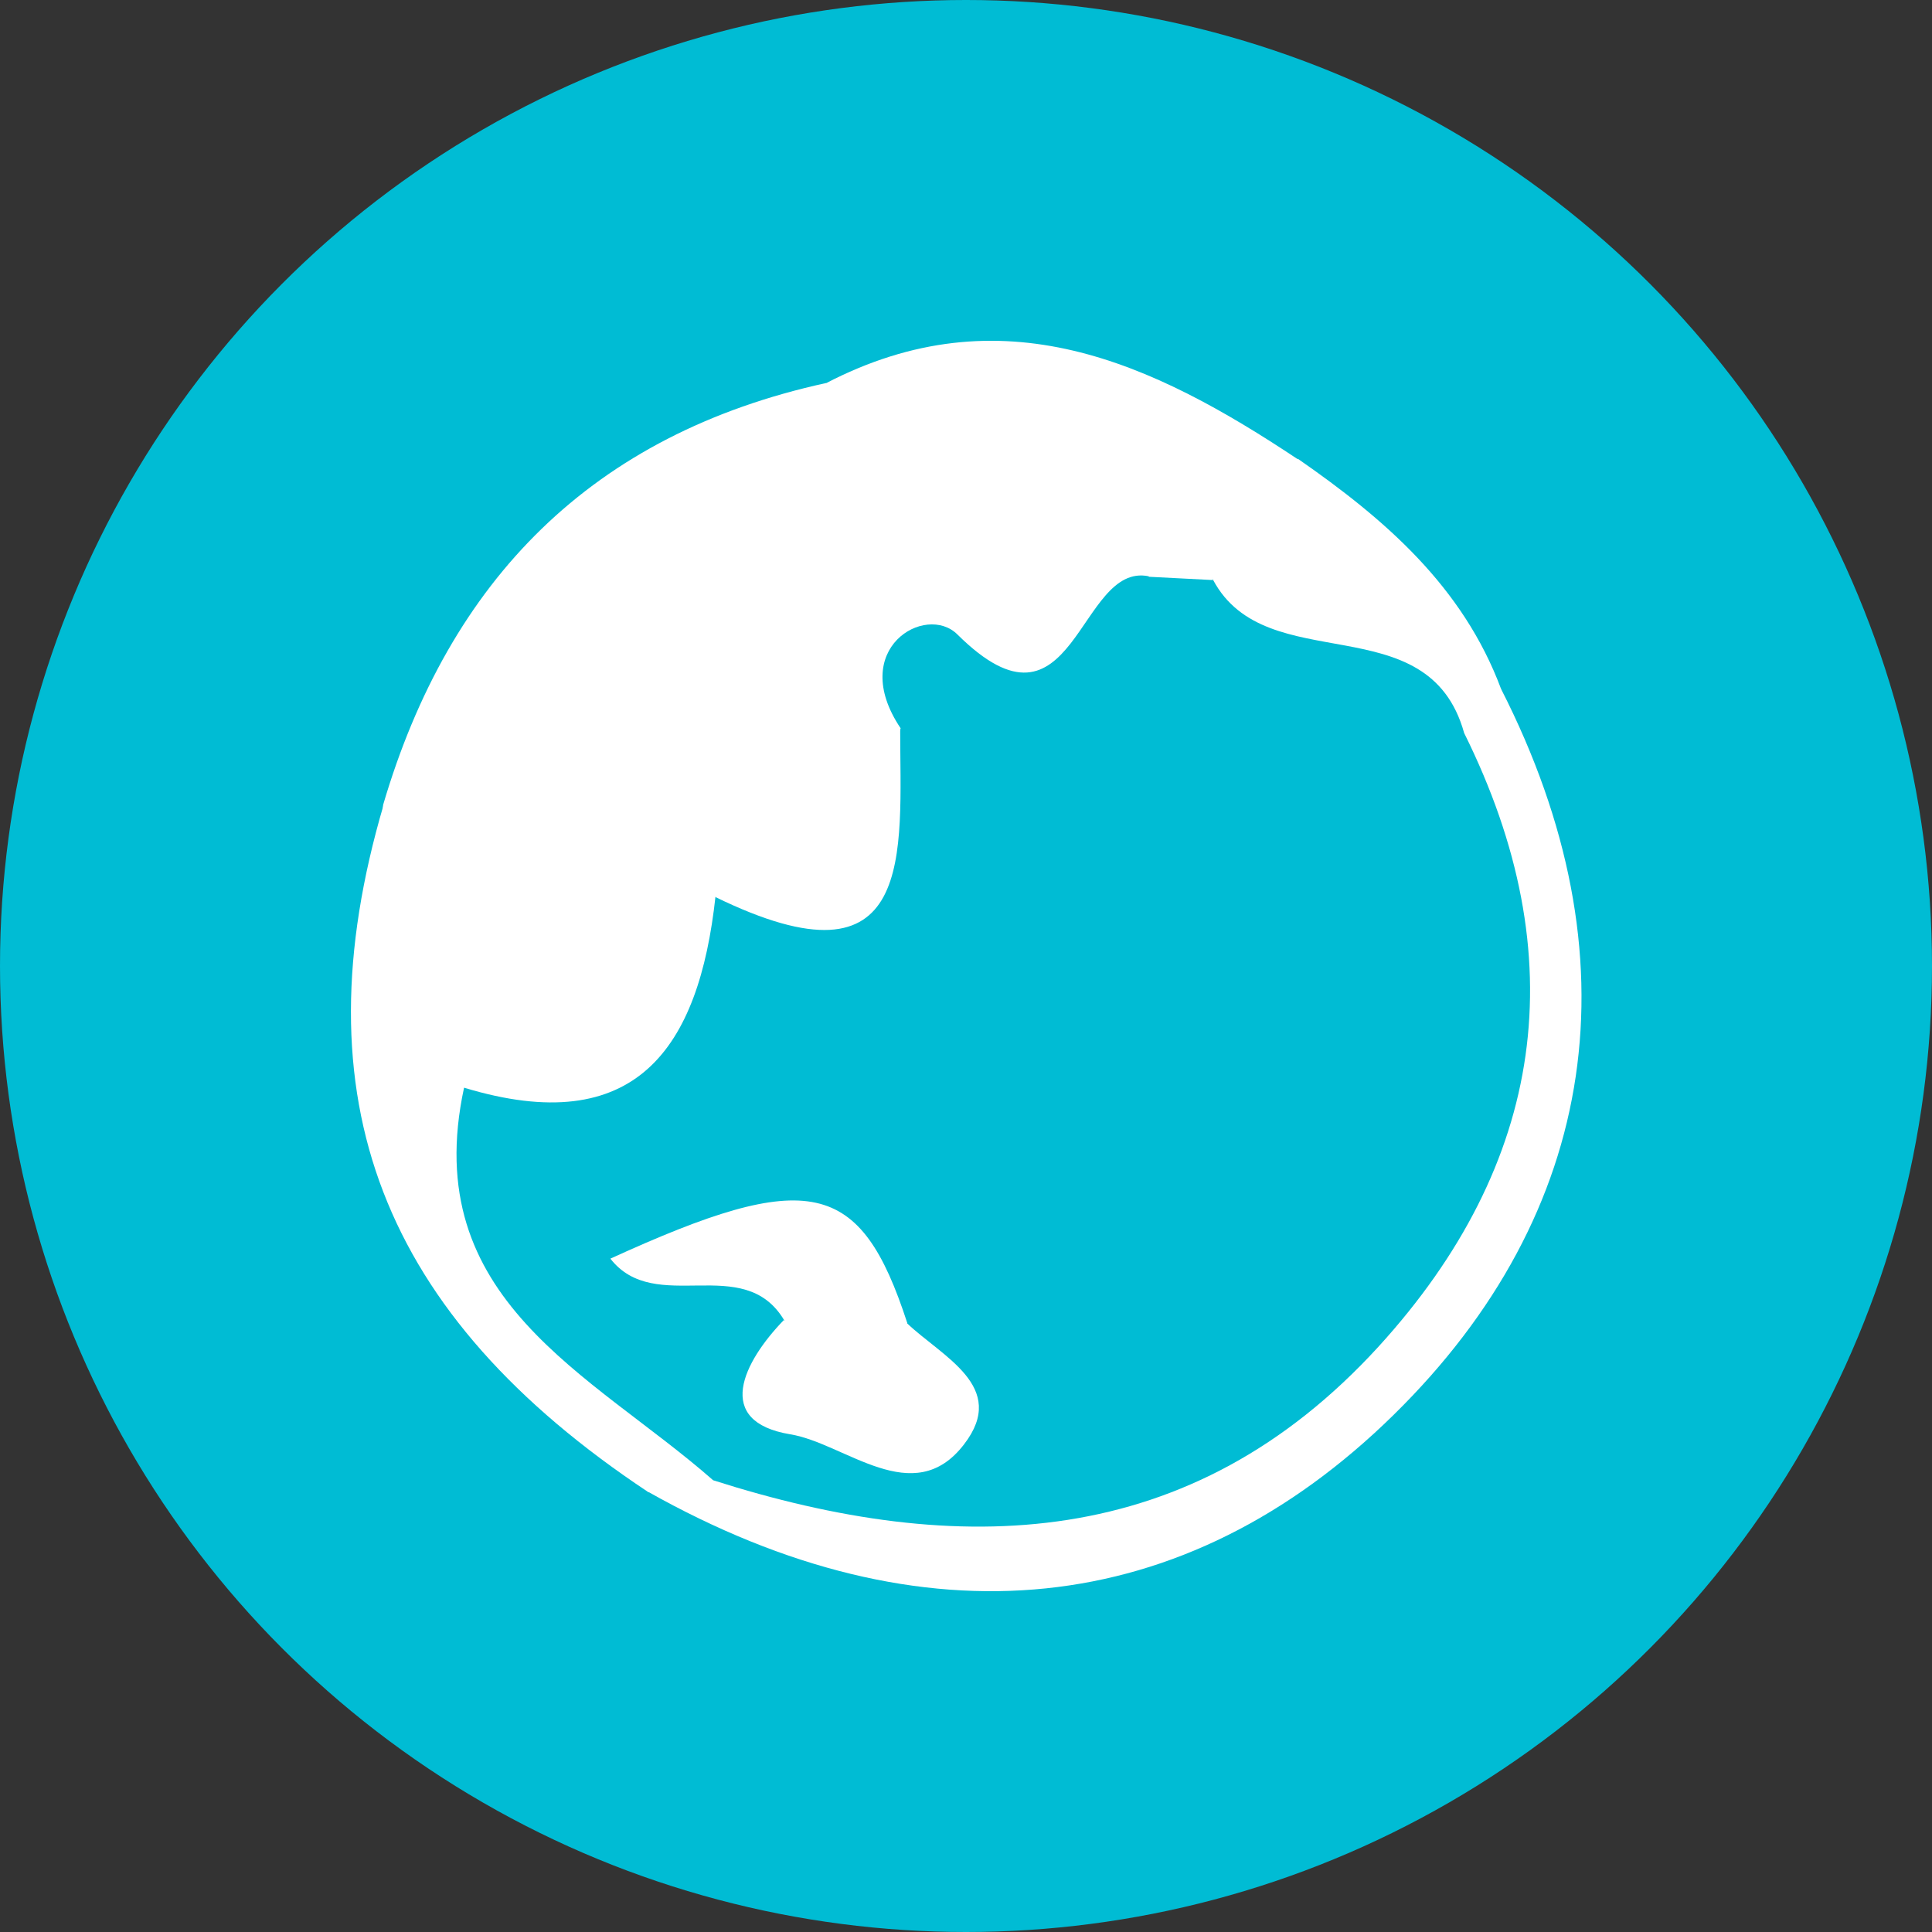
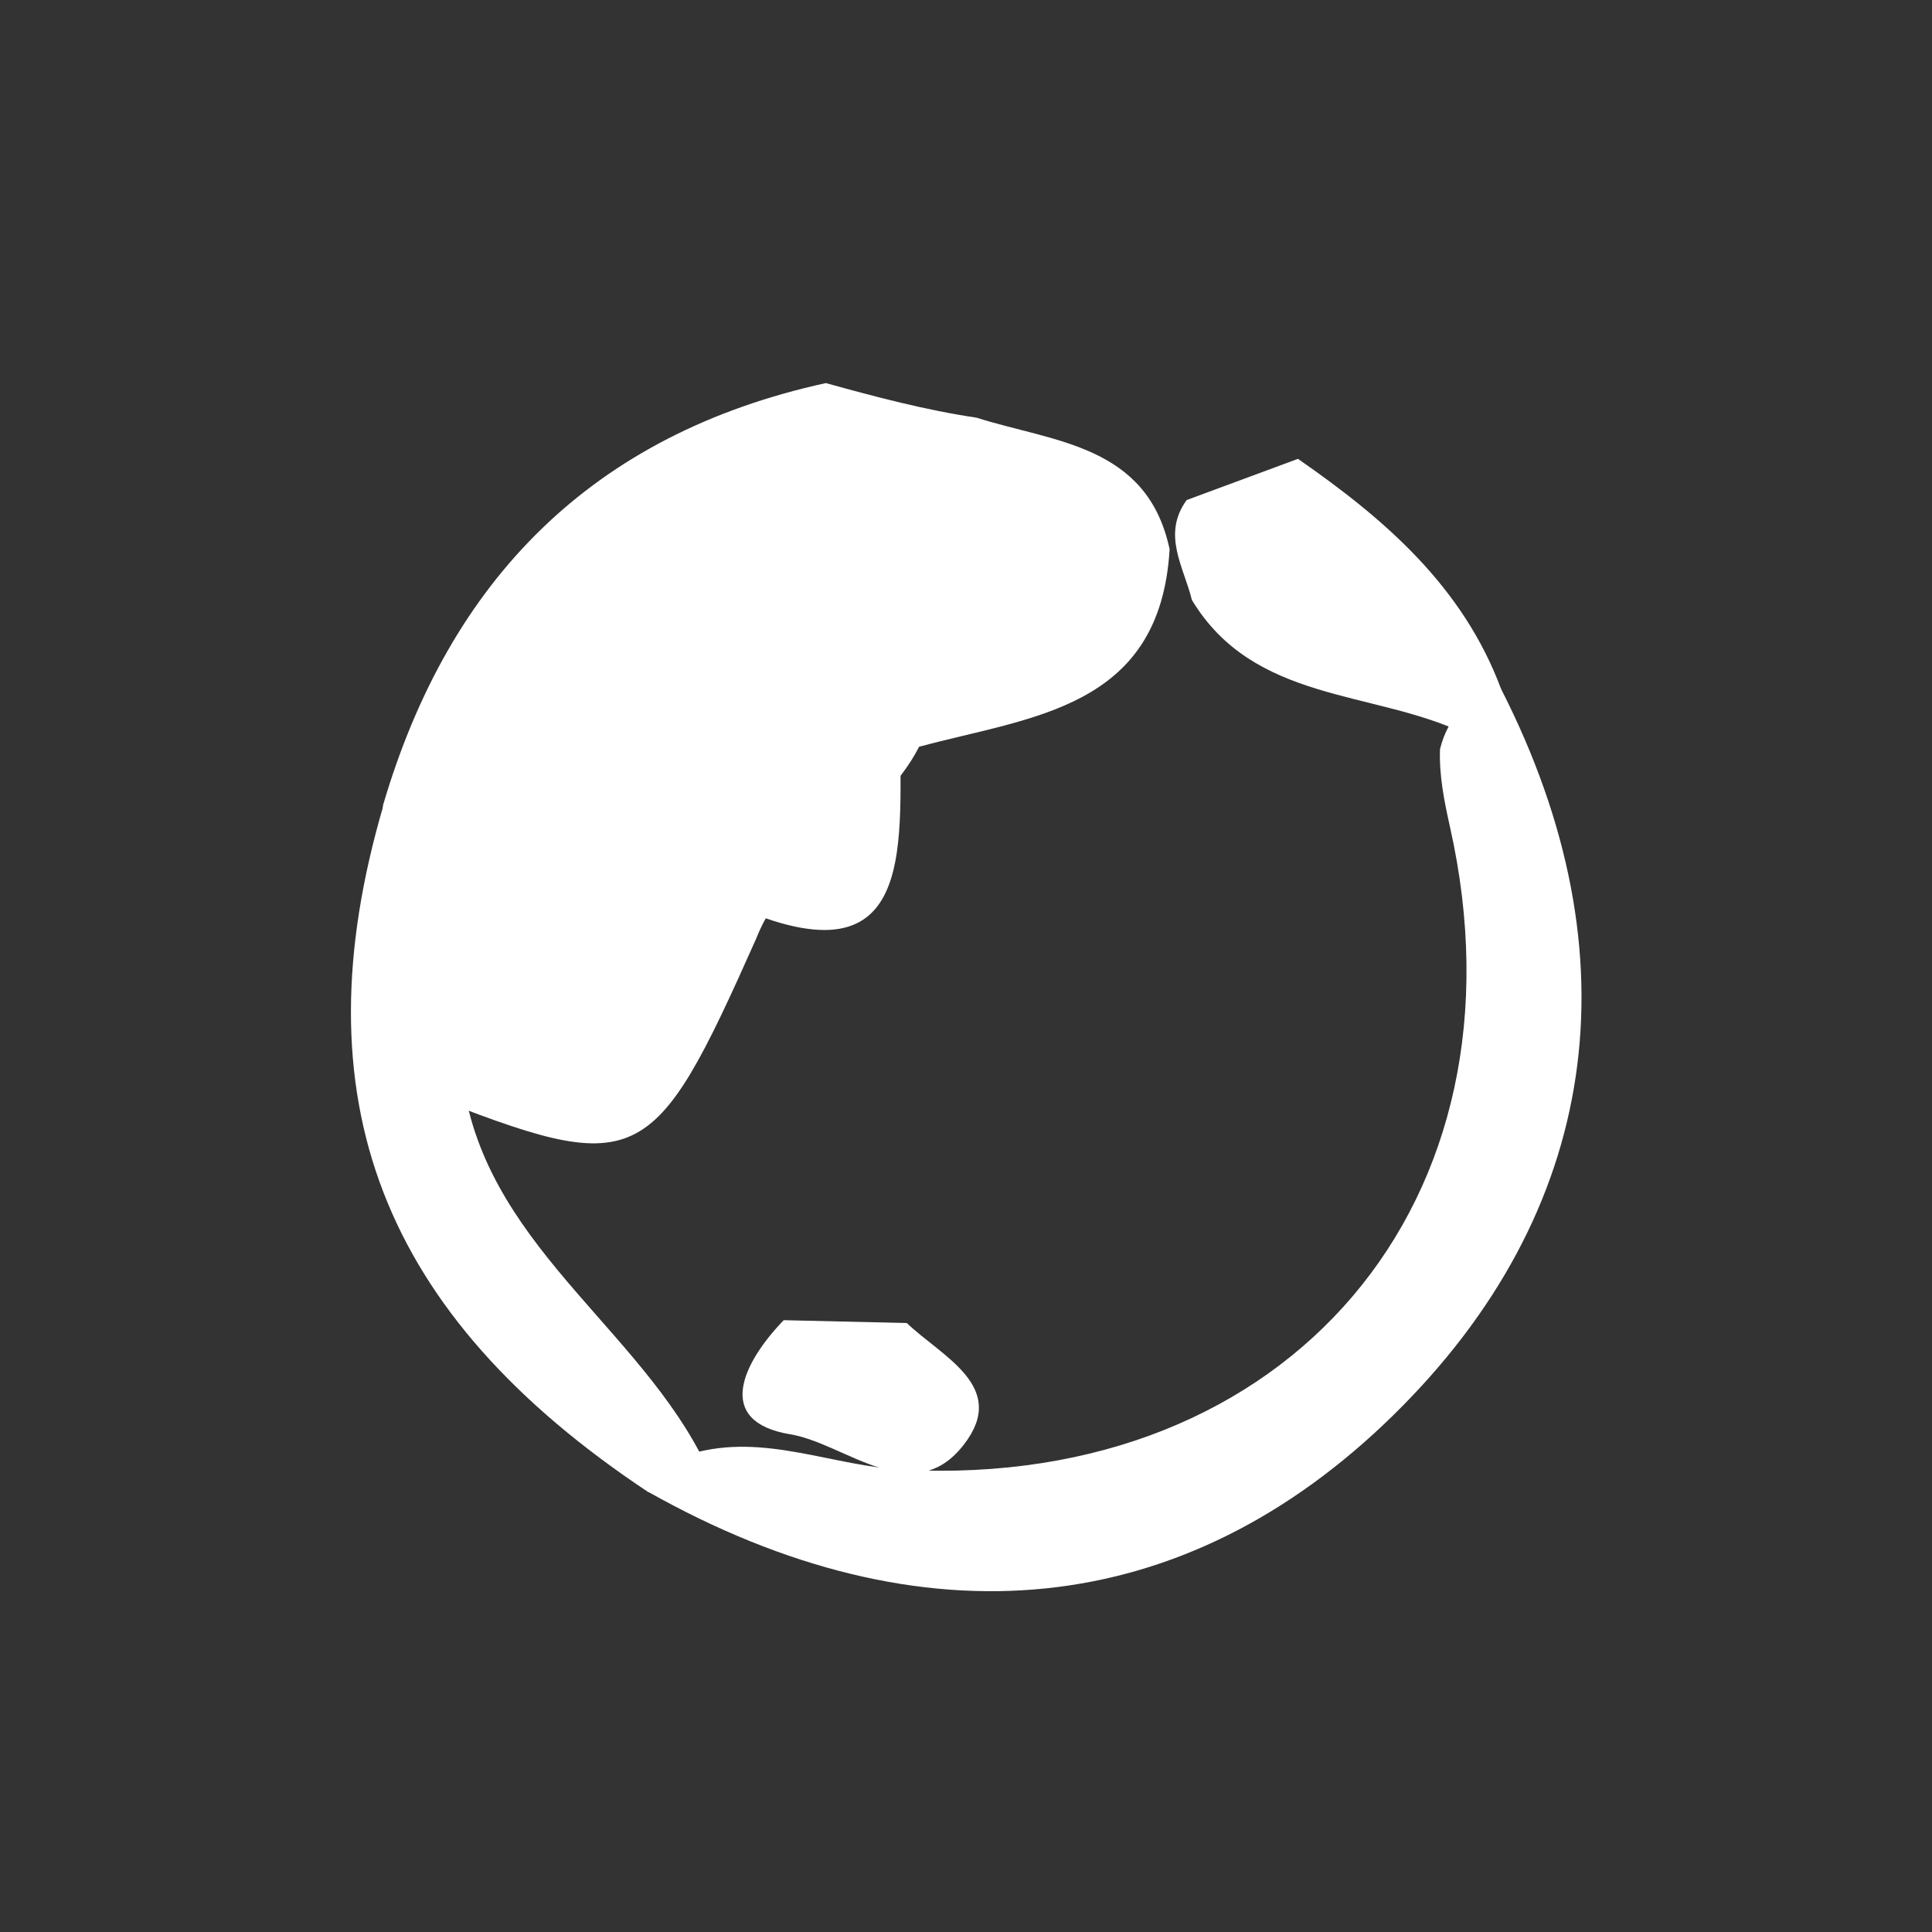
<svg xmlns="http://www.w3.org/2000/svg" id="_レイヤー_2" data-name="レイヤー_2" viewBox="0 0 40.8 40.8">
  <rect x="0" y="0" width="40.8" height="40.8" fill="#333333" stroke="none" />
  <defs>
    <style>
      .cls-1 {
        fill: #fff;
      }

      .cls-2 {
        fill: #00bcd4;
      }
    </style>
  </defs>
  <g id="_レイヤー_1-2" data-name="レイヤー_1">
    <g>
-       <circle class="cls-2" cx="20.4" cy="20.4" r="20.4" />
      <path class="cls-1" d="M8.09,17c1.4-4.76,4.42-7.83,9.35-8.91,1.05.29,2.1.57,3.18.73,1.64.52,3.61.57,4.08,2.78-.2,3.38-2.93,3.53-5.29,4.17-.83,1.62-2.76,2.3-3.44,4.05-2.2,4.94-2.47,5.06-7.02,3.27-1.83-1.81-.93-4.01-.86-6.09Z" />
      <path class="cls-1" d="M31.7,14.55c2.88,5.65,2.08,11.06-2.27,15.33-4.41,4.33-9.93,4.9-15.75,1.62.2-.39.51-.66.92-.8,1.54-.45,2.99.27,4.5.34,8.11.41,13.3-5.67,11.52-13.58-.12-.54-.23-1.08-.21-1.64.17-.68.59-1.11,1.28-1.28Z" />
      <path class="cls-1" d="M15.05,31.27c-.45.08-.91.16-1.36.24-5.65-3.75-7.41-8.32-5.59-14.51.51,2.01-.75,4.52,1.7,5.98.59,3.5,3.98,5.23,5.26,8.29Z" />
-       <path class="cls-1" d="M20.01,9.56c-1.25.19-2.58.53-2.58-1.46,3.72-1.94,6.9-.45,9.98,1.6-.42,1.09-1.22,1.46-2.33,1.21-1.49-1.17-3.11-1.91-5.07-1.35Z" />
      <path class="cls-1" d="M25.06,10.56c.78-.29,1.57-.58,2.35-.87,1.83,1.27,3.48,2.69,4.29,4.86-.26.31-.52.62-.79.93-1.93-.91-4.43-.64-5.74-2.81-.17-.7-.64-1.38-.11-2.11Z" />
-       <path class="cls-2" d="M25.62,12.25c1.13,2.11,4.54.5,5.3,3.23,2.35,4.73,1.71,9.1-1.81,12.96-3.96,4.33-8.85,4.48-14.05,2.82-2.56-2.25-6.23-3.8-5.26-8.29,3.63,1.1,4.96-.83,5.31-4.04,2.39.01,3.27-1.63,3.91-3.55-1.13-1.68.53-2.65,1.2-1.98,2.48,2.46,2.54-1.54,4.04-1.23.48-.49.94-.52,1.36.07Z" />
      <path class="cls-1" d="M19.01,15.39c0,2.63.37,5.64-3.91,3.55,1.3-1.18,2.61-2.36,3.91-3.55Z" />
-       <path class="cls-1" d="M25.62,12.25c-.45-.02-.91-.05-1.36-.07-.37-2.56-2.91-1.61-4.25-2.62,1.99-1.21,3.75-1.28,5.05,1,.19.56.37,1.13.56,1.69Z" />
-       <path class="cls-1" d="M16.56,27.88c-.86-1.44-2.72-.08-3.67-1.3,4.2-1.92,5.28-1.68,6.27,1.36-.88.77-1.75.78-2.59-.06Z" />
      <path class="cls-1" d="M16.56,27.88c.86.02,1.73.04,2.59.06.74.71,2.15,1.34,1.21,2.56-1.07,1.4-2.51-.02-3.67-.21-1.63-.27-.99-1.53-.14-2.41Z" />
    </g>
  </g>
</svg>